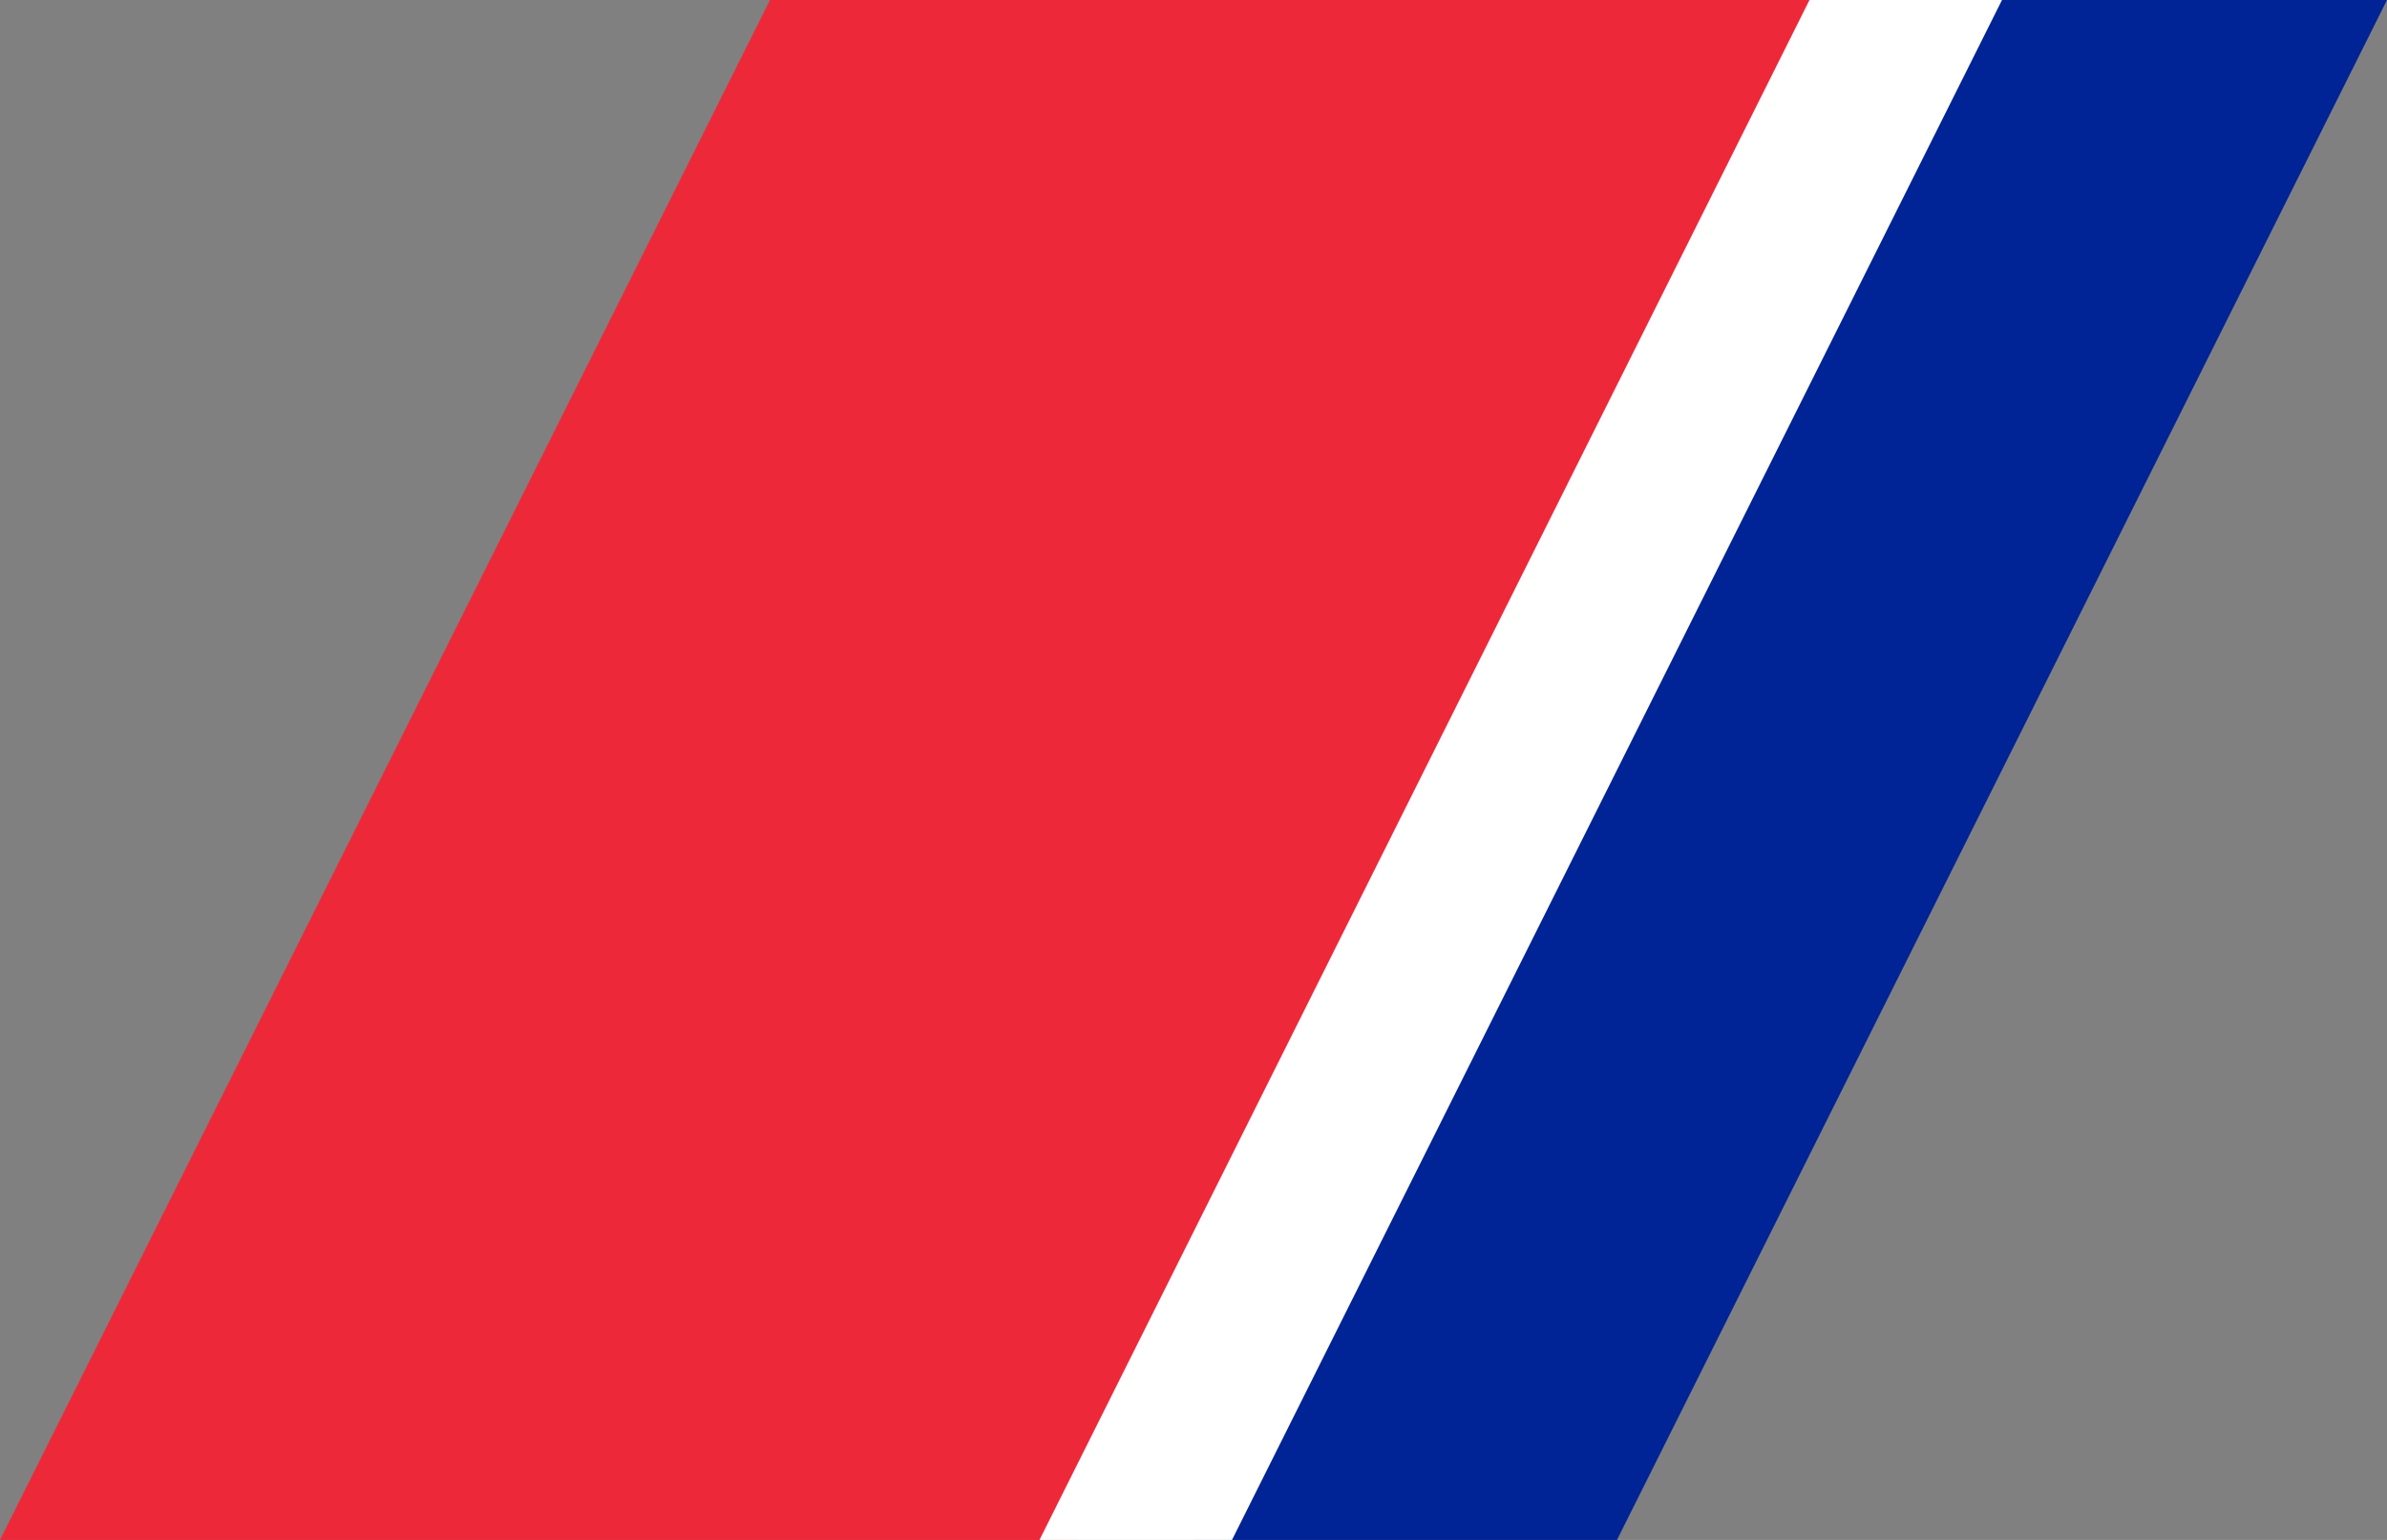
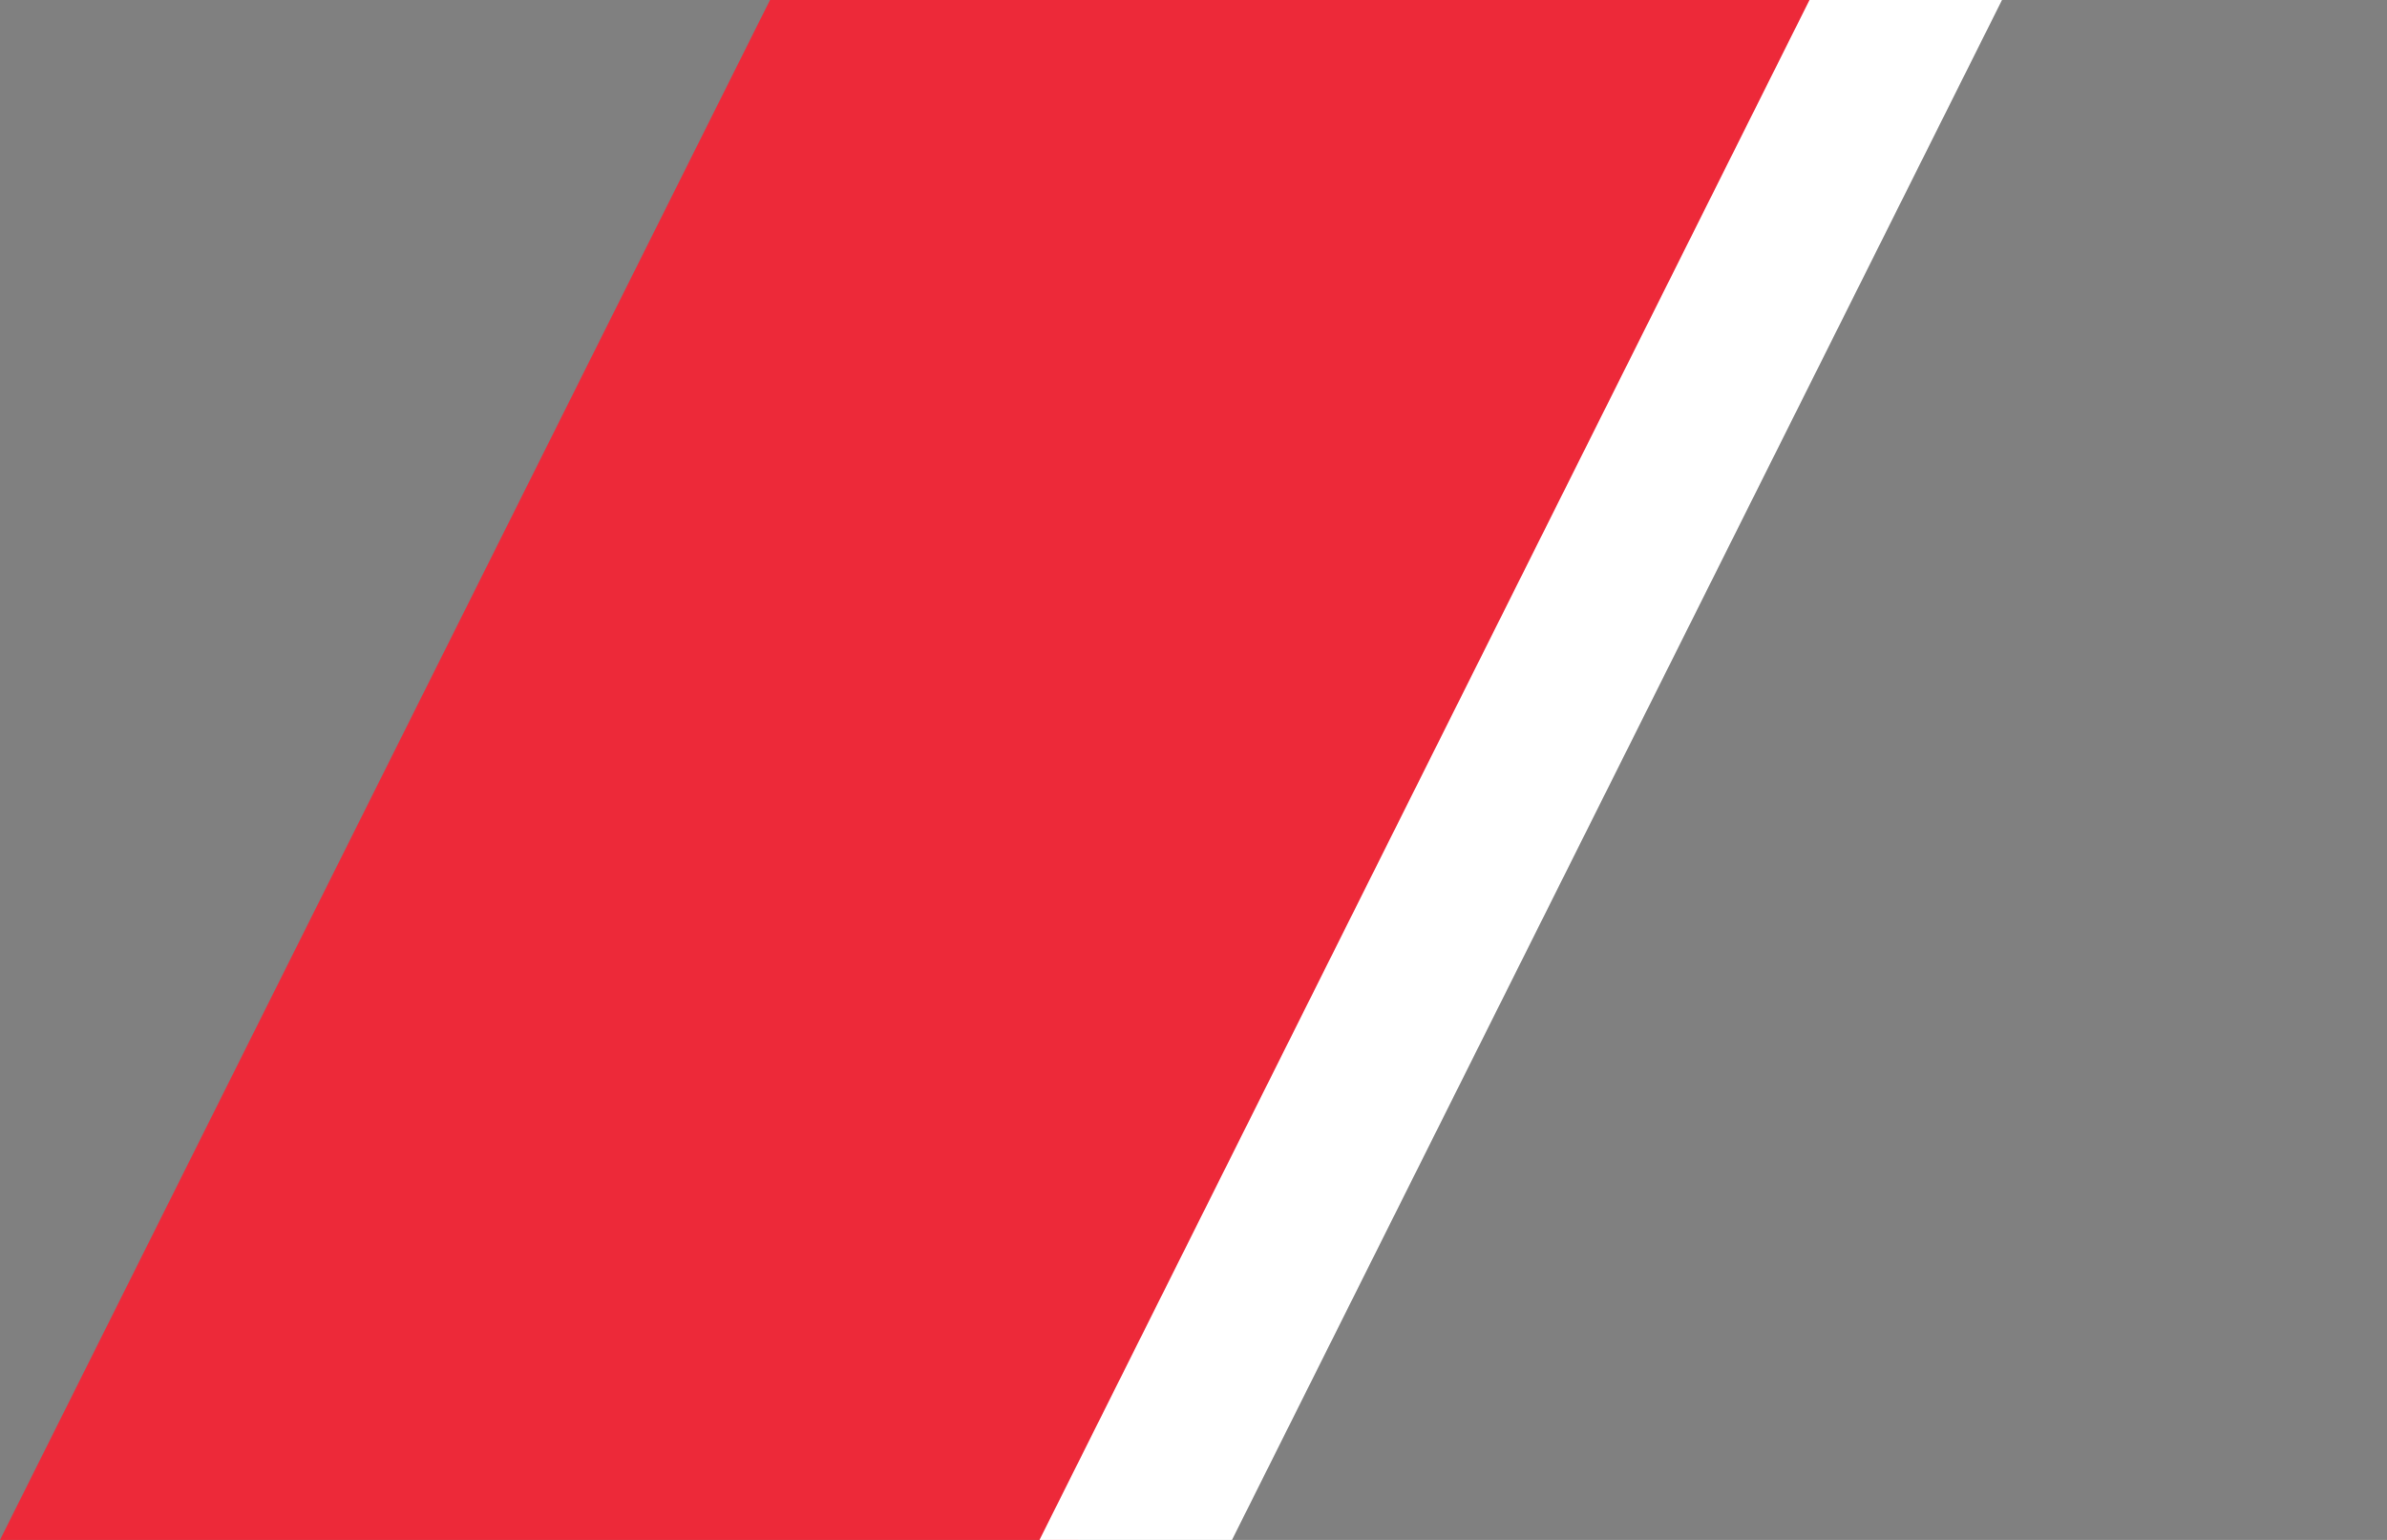
<svg xmlns="http://www.w3.org/2000/svg" width="310" height="200">
  <rect width="100%" height="100%" fill="#808080" stroke="none" />
  <polygon points="0,200 100,0 240,0 140,200" fill="#ED2939" />
-   <polygon points="155,200 255,0 310,0 210,200" fill="#002395" />
  <polygon points="235,0 135,200 160,200 260,0" fill="#fff" />
</svg>